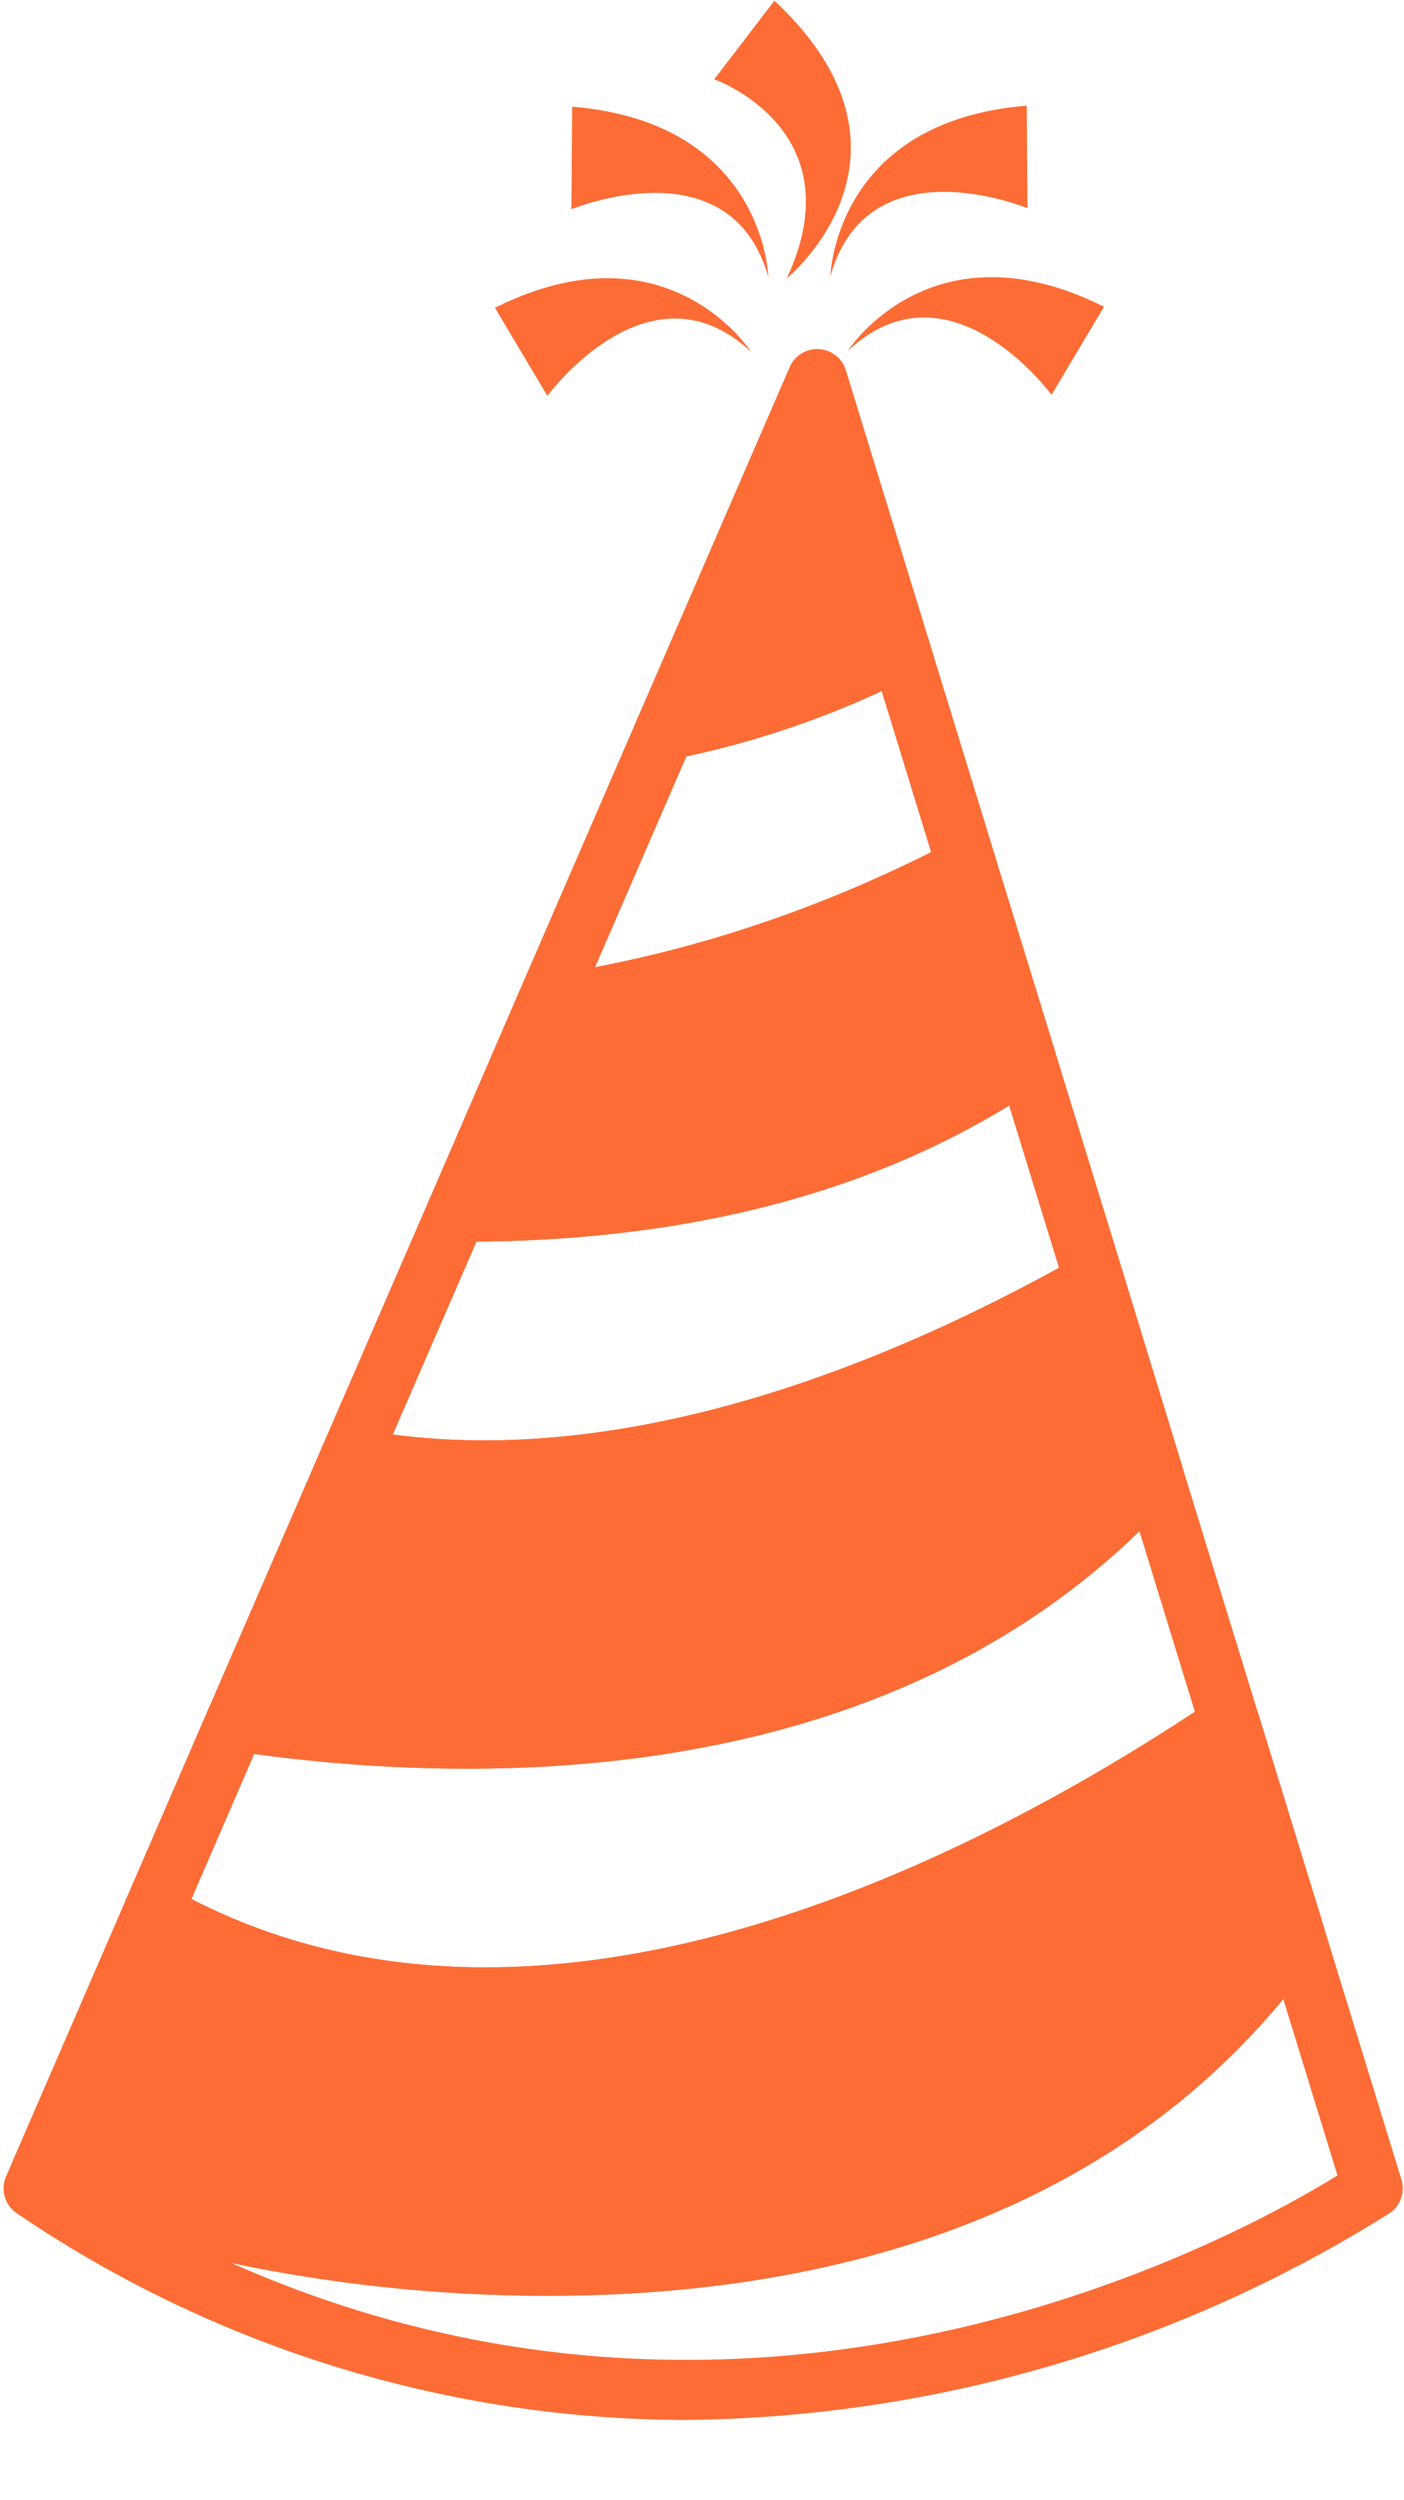
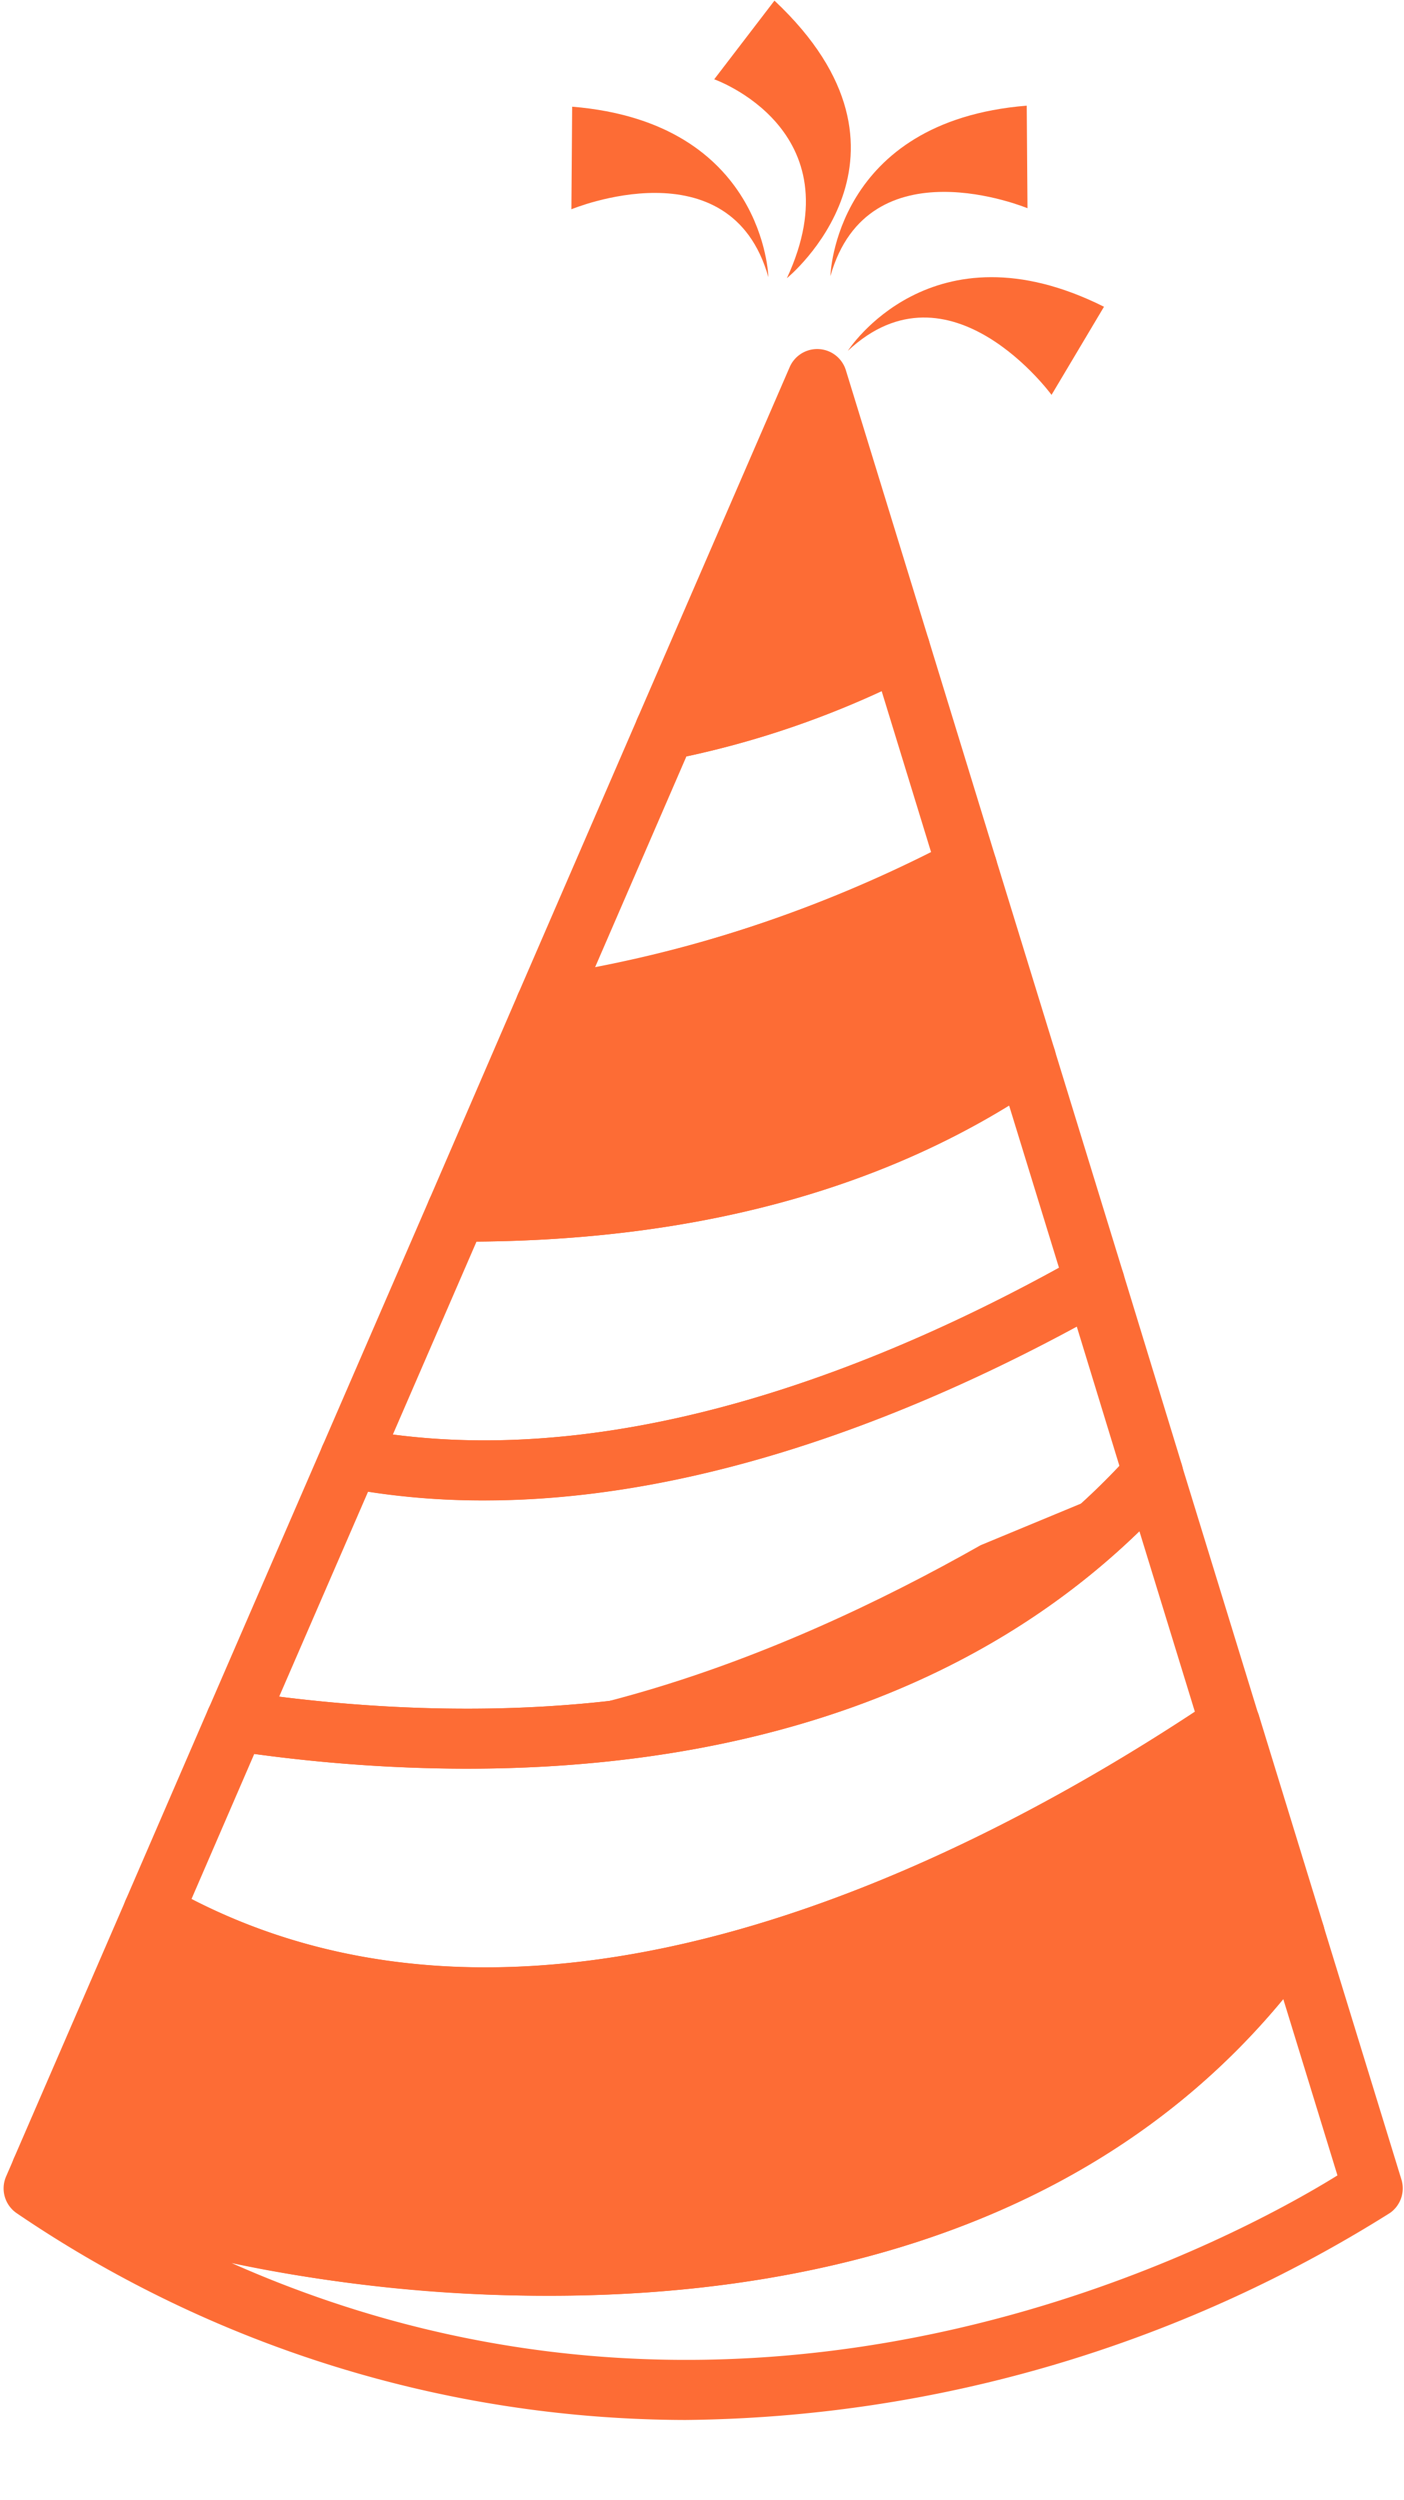
<svg xmlns="http://www.w3.org/2000/svg" data-name="Layer 2" fill="#fd6c35" height="104.1" preserveAspectRatio="xMidYMid meet" version="1" viewBox="70.7 49.6 58.5 104.1" width="58.5" zoomAndPan="magnify">
  <g id="change1_1">
    <path d="M124.65,130.156c-14.33,20.42-45.04,12.23-45.04,12.23a64.061,64.061,0,0,0-7.18-2.42l4.65-10.73c15.78,9.02,35.27-1.36,44.88-7.83Z" />
  </g>
  <g id="change1_2">
    <path d="M93.58,145.2a62.54,62.54,0,0,1-14.292-1.609,1.324,1.324,0,0,1-.15-.051,63.287,63.287,0,0,0-7.01-2.365,1.25,1.25,0,0,1-.845-1.709l4.65-10.73a1.251,1.251,0,0,1,1.767-.589c15.061,8.608,33.758-1.18,43.562-7.782a1.251,1.251,0,0,1,1.893.67l2.69,8.75a1.252,1.252,0,0,1-.172,1.086C117.434,142.615,103.906,145.2,93.58,145.2ZM80,141.2c1.611.4,29.794,7.12,43.271-11.266l-2.018-6.562c-10.32,6.678-28.3,15.359-43.569,7.614L74.15,139.14C76.81,139.923,79.492,140.99,80,141.2Z" />
  </g>
  <g id="change1_3">
-     <path d="M118.75,110.966c-11.3,12.59-29.71,11.58-38.22,10.3l4.75-10.95c11.04,2.11,22.7-2.6,31.03-7.32Z" />
+     <path d="M118.75,110.966c-11.3,12.59-29.71,11.58-38.22,10.3c11.04,2.11,22.7-2.6,31.03-7.32Z" />
  </g>
  <g id="change1_4">
    <path d="M90.159,123.253a66.628,66.628,0,0,1-9.815-.751,1.252,1.252,0,0,1-.961-1.734l4.75-10.95a1.25,1.25,0,0,1,1.382-.73c10.818,2.068,22.383-2.763,30.179-7.18a1.249,1.249,0,0,1,1.811.722l2.44,7.97a1.248,1.248,0,0,1-.265,1.2C111.439,120.984,99.722,123.253,90.159,123.253Zm-7.827-3c9.4,1.18,24.934,1.091,35.013-9.6l-1.779-5.81c-7.869,4.262-18.889,8.53-29.531,6.878Z" />
  </g>
  <g id="change1_5">
    <path d="M113.45,93.686c-7.45,5.12-16.42,6.41-23.72,6.37l3.7-8.56A55.545,55.545,0,0,0,111,85.726Z" />
  </g>
  <g id="change1_6">
    <path d="M90.069,101.306h-.346a1.25,1.25,0,0,1-1.14-1.746l3.7-8.56a1.25,1.25,0,0,1,.988-.743,53.77,53.77,0,0,0,17.165-5.646,1.25,1.25,0,0,1,1.759.748l2.45,7.96a1.25,1.25,0,0,1-.487,1.4C107.793,99.09,99.689,101.306,90.069,101.306ZM94.3,92.637l-2.657,6.148c8.037-.216,14.868-2.1,20.34-5.623L110.237,87.5A55.657,55.657,0,0,1,94.3,92.637Z" />
  </g>
  <g id="change1_7">
    <path d="M108.2,76.606a37.02,37.02,0,0,1-9.79,3.4l6.34-14.62Z" />
  </g>
  <g id="change1_8">
    <path d="M98.41,81.256a1.25,1.25,0,0,1-1.147-1.747l6.34-14.621a1.25,1.25,0,0,1,2.342.13l3.45,11.221a1.25,1.25,0,0,1-.616,1.475,38.311,38.311,0,0,1-10.12,3.517A1.314,1.314,0,0,1,98.41,81.256Zm6.14-12.267-4,9.231a35.132,35.132,0,0,0,6.148-2.258Z" />
  </g>
  <g id="change1_9">
    <path d="M90.9,134.028a28.653,28.653,0,0,1-14.444-3.707,1.25,1.25,0,0,1-.527-1.582l3.45-7.97a1.252,1.252,0,0,1,1.333-.74c9.285,1.4,26.452,1.968,37.1-9.9a1.25,1.25,0,0,1,2.125.467l3.21,10.44a1.252,1.252,0,0,1-.5,1.405C115.309,127.391,103.161,134.028,90.9,134.028Zm-12.222-5.345c14.49,7.454,32.042-1.369,41.809-7.8l-2.312-7.52c-11.087,10.759-27.352,10.574-36.881,9.276Z" />
  </g>
  <g id="change1_10">
    <path d="M90.87,112.079a31.024,31.024,0,0,1-5.825-.535,1.251,1.251,0,0,1-.912-1.726l4.45-10.26a1.25,1.25,0,0,1,1.147-.753c.121.006.226,0,.338,0,9.107,0,16.734-2.068,22.674-6.15a1.249,1.249,0,0,1,1.9.663l2.86,9.3a1.238,1.238,0,0,1,.055.368V103a1.249,1.249,0,0,1-.634,1.088C110.13,107.934,100.562,112.079,90.87,112.079Zm-3.8-2.742c9.967,1.308,20.37-2.878,27.755-6.942l-2.079-6.759c-6.024,3.7-13.477,5.6-22.191,5.668Z" />
  </g>
  <g id="change1_11">
    <path d="M93.43,92.745A1.25,1.25,0,0,1,92.283,91l4.98-11.489a1.25,1.25,0,0,1,.9-.728,35.854,35.854,0,0,0,9.46-3.283,1.249,1.249,0,0,1,1.773.741l2.8,9.12a1.249,1.249,0,0,1-.631,1.482A56.236,56.236,0,0,1,93.59,92.735,1.238,1.238,0,0,1,93.43,92.745ZM99.3,81.1l-3.819,8.812a55.415,55.415,0,0,0,14.013-4.829l-2.057-6.7A38.734,38.734,0,0,1,99.3,81.1Z" />
  </g>
  <g id="change1_12">
    <path d="M99.258,150.374a49.738,49.738,0,0,1-27.847-8.6,1.25,1.25,0,0,1-.457-1.541l.33-.76a1.245,1.245,0,0,1,1.448-.715A63.767,63.767,0,0,1,80,141.2c1.625.406,30.292,7.238,43.625-11.759a1.25,1.25,0,0,1,2.218.351l3.25,10.571a1.252,1.252,0,0,1-.475,1.389A56.16,56.16,0,0,1,99.258,150.374ZM80.352,143.84c22.2,9.853,42.023-1.137,46.075-3.65l-2.257-7.343C110.617,149.253,85.781,145.008,80.352,143.84Z" />
  </g>
  <g id="change1_13">
-     <path d="M91.323,62.417l2.185,3.67s4.243-5.8,8.486-1.835C101.994,64.252,98.523,58.817,91.323,62.417Z" />
-   </g>
+     </g>
  <g id="change1_14">
    <path d="M94.54,54.043l-.032,4.272s6.631-2.759,8.208,2.827C102.716,61.142,102.563,54.7,94.54,54.043Z" />
  </g>
  <g id="change1_15">
    <path d="M116.7,62.374l-2.186,3.67s-4.243-5.8-8.486-1.835C106.025,64.209,109.5,58.774,116.7,62.374Z" />
  </g>
  <g id="change1_16">
    <path d="M113.48,54l.032,4.271S106.88,55.513,105.3,61.1C105.3,61.1,105.456,54.651,113.48,54Z" />
  </g>
  <g id="change1_17">
    <path d="M102.969,49.626l-2.51,3.276s5.911,2.077,3.028,8.283C103.487,61.185,109.813,56.049,102.969,49.626Z" />
  </g>
</svg>